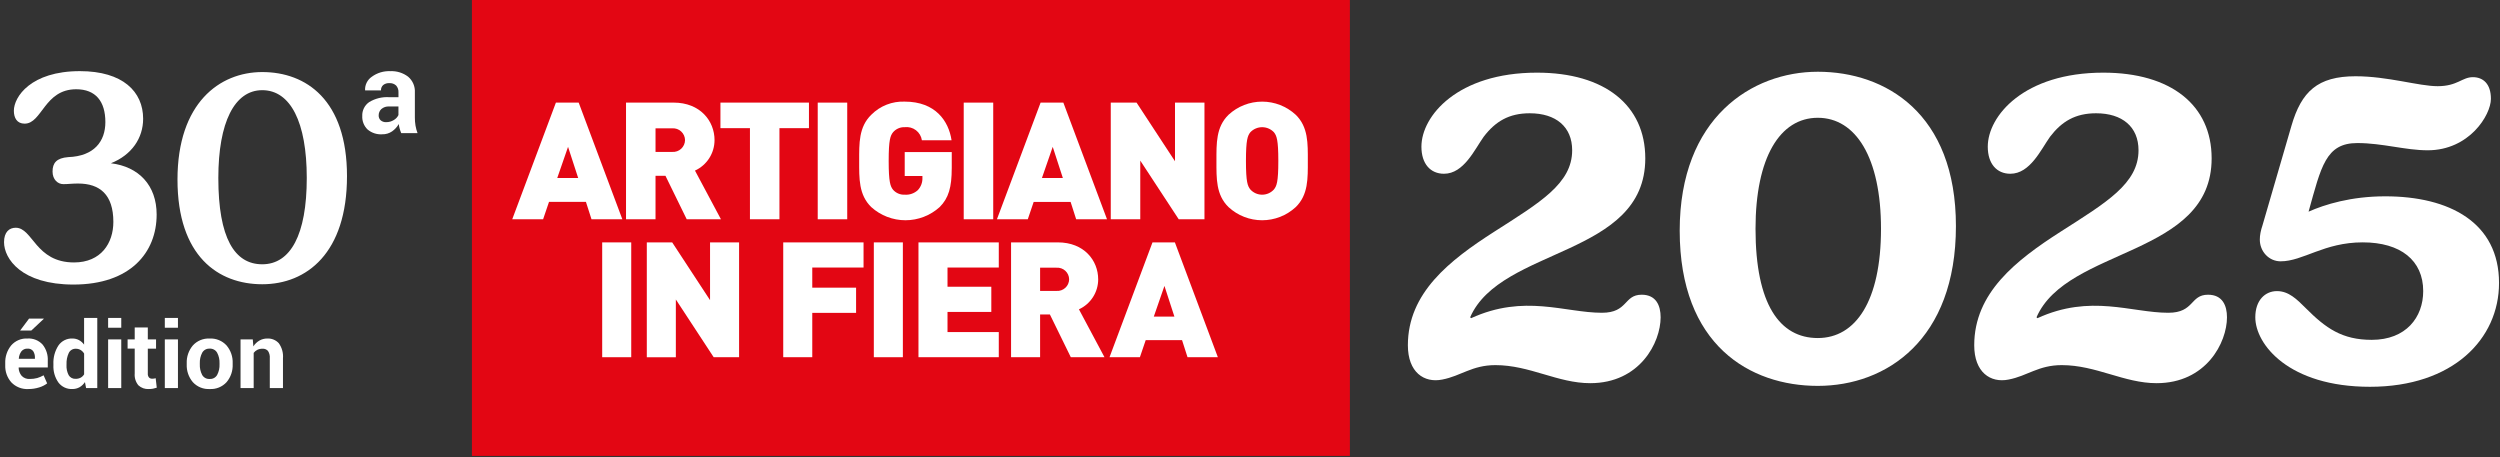
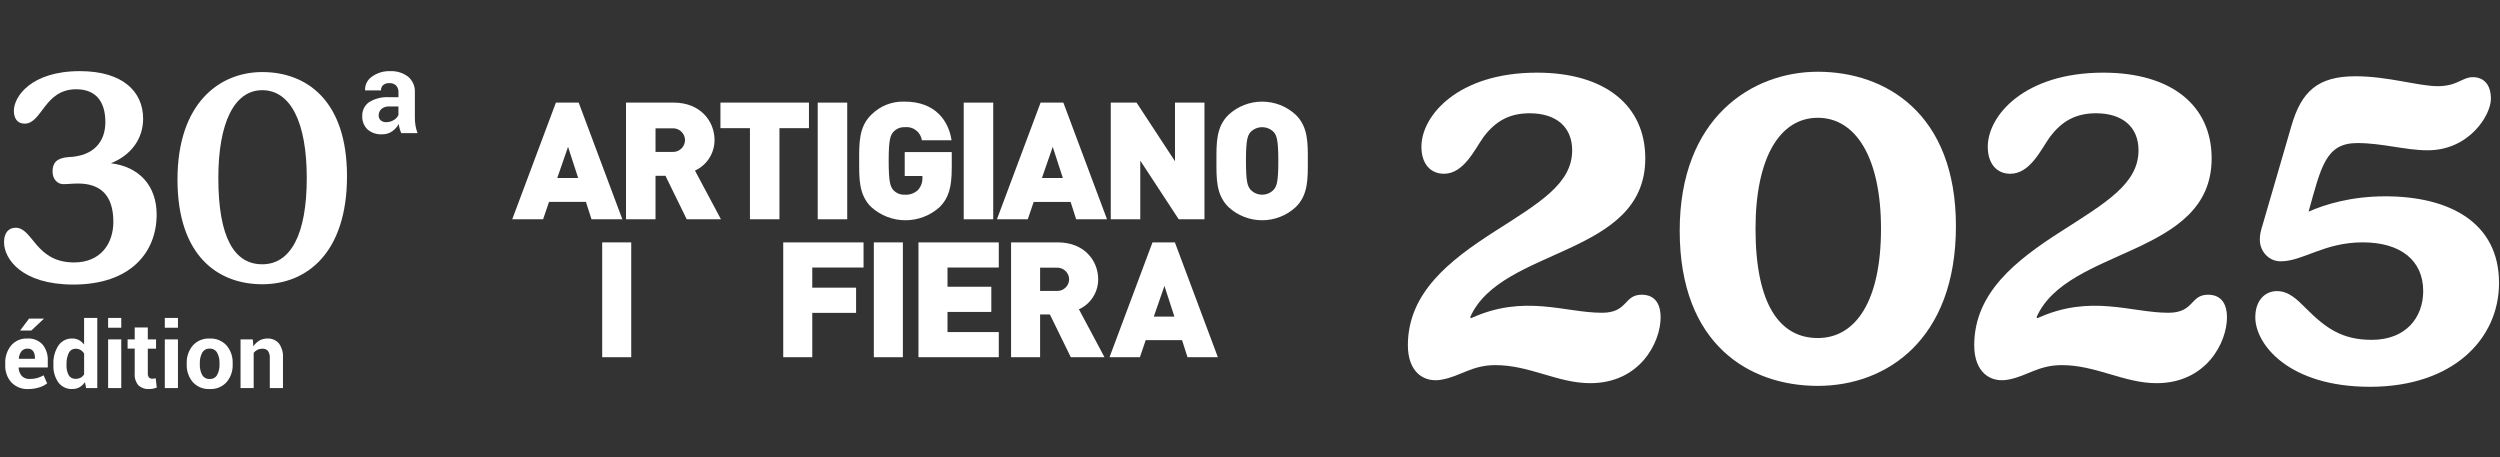
<svg xmlns="http://www.w3.org/2000/svg" width="492" height="90" viewBox="0 0 492 90" fill="none">
  <rect x="0" y="0" width="492" height="90" fill="#333333" stroke="none" />
-   <path d="M265.657 0H92.874V89.723H265.657V0Z" fill="#E30613" />
  <path d="M124.227 47.702H118.512V70.3H124.227V47.702Z" fill="white" />
-   <path d="M145.452 70.3V47.7H139.737V59.068L132.291 47.706H127.291V70.306H133.006V58.938L140.452 70.3H145.452Z" fill="white" />
  <path d="M169.946 52.653V47.701H154.14V70.301H159.855V61.568H168.477V56.616H159.855V52.649L169.946 52.653Z" fill="white" />
-   <path d="M177.684 47.702H171.969V70.3H177.684V47.702Z" fill="white" />
+   <path d="M177.684 47.702H171.969V70.3H177.684Z" fill="white" />
  <path d="M196.561 70.3V65.349H186.47V61.382H195.091V56.431H186.47V52.654H196.561V47.702H180.755V70.302L196.561 70.3Z" fill="white" />
  <path d="M210.407 54.968C210.402 55.284 210.333 55.595 210.205 55.883C210.076 56.172 209.889 56.431 209.657 56.644C209.425 56.858 209.151 57.023 208.854 57.127C208.556 57.232 208.24 57.275 207.925 57.253H204.692V52.683H207.925C208.24 52.661 208.556 52.704 208.854 52.809C209.151 52.913 209.425 53.078 209.657 53.291C209.889 53.505 210.076 53.764 210.205 54.053C210.333 54.341 210.402 54.652 210.407 54.968ZM216.122 54.968C216.122 51.255 213.346 47.7 208.186 47.7H198.977V70.3H204.692V61.889H206.619L210.734 70.3H217.363L212.334 60.874C213.465 60.356 214.424 59.524 215.096 58.477C215.768 57.43 216.125 56.212 216.125 54.968" fill="white" />
  <path d="M231.121 62.302H227.071L229.161 56.272L231.121 62.302ZM239.677 70.302L231.219 47.702H226.81L218.352 70.302H224.332L225.475 66.938H232.627L233.705 70.302H239.677Z" fill="white" />
  <path d="M113.785 35.028H109.668L111.792 28.902L113.785 35.028ZM122.478 43.154L113.885 20.191H109.402L100.809 43.15H106.885L108.046 39.732H115.312L116.407 43.15L122.478 43.154Z" fill="white" />
  <path d="M134.815 27.575C134.811 27.896 134.741 28.212 134.61 28.505C134.479 28.798 134.29 29.061 134.054 29.279C133.818 29.496 133.54 29.663 133.237 29.769C132.935 29.875 132.613 29.919 132.293 29.897H129.008V25.254H132.293C132.613 25.232 132.934 25.275 133.237 25.381C133.54 25.488 133.818 25.655 134.054 25.872C134.29 26.089 134.479 26.352 134.61 26.645C134.741 26.938 134.811 27.254 134.815 27.575ZM140.621 27.575C140.621 23.802 137.801 20.191 132.558 20.191H123.201V43.15H129.007V34.604H130.965L135.145 43.15H141.881L136.771 33.573C137.92 33.046 138.893 32.201 139.575 31.137C140.258 30.074 140.62 28.837 140.62 27.573" fill="white" />
  <path d="M159.202 25.222V20.192H141.783V25.222H147.589V43.151H153.395V25.222H159.202Z" fill="white" />
  <path d="M166.734 20.194H160.928V43.153H166.734V20.194Z" fill="white" />
  <path d="M187.305 33.125V29.933H178.048V34.641H181.533V34.963C181.553 35.411 181.484 35.858 181.33 36.279C181.175 36.7 180.938 37.086 180.633 37.414C180.286 37.733 179.877 37.978 179.432 38.133C178.987 38.288 178.515 38.349 178.044 38.314C177.615 38.336 177.185 38.26 176.789 38.092C176.392 37.925 176.039 37.669 175.754 37.346C175.224 36.669 174.892 35.863 174.892 31.671C174.892 27.479 175.223 26.705 175.754 26.028C176.036 25.699 176.388 25.439 176.785 25.266C177.182 25.093 177.612 25.011 178.044 25.028C178.834 24.931 179.63 25.147 180.262 25.629C180.894 26.111 181.313 26.821 181.429 27.608H187.267C186.703 23.835 184.115 19.998 178.043 19.998C176.83 19.949 175.619 20.154 174.488 20.598C173.357 21.042 172.331 21.716 171.474 22.578C168.986 24.996 169.086 28.221 169.086 31.671C169.086 35.121 168.985 38.346 171.474 40.764C173.318 42.425 175.711 43.345 178.193 43.345C180.675 43.345 183.068 42.425 184.912 40.764C186.704 38.991 187.301 36.83 187.301 33.122" fill="white" />
  <path d="M195.466 20.194H189.66V43.153H195.466V20.194Z" fill="white" />
  <path d="M209.168 35.028H205.053L207.177 28.902L209.168 35.028ZM217.861 43.154L209.268 20.195H204.789L196.196 43.154H202.268L203.429 39.736H210.695L211.79 43.154H217.861Z" fill="white" />
  <path d="M237.039 43.15V20.191H231.239V31.735L223.674 20.191H218.598V43.15H224.405V31.607L231.97 43.151L237.039 43.15Z" fill="white" />
  <path d="M251.574 31.673C251.574 35.865 251.242 36.607 250.711 37.284C250.418 37.609 250.059 37.869 249.659 38.047C249.259 38.224 248.826 38.316 248.389 38.316C247.951 38.316 247.518 38.224 247.118 38.047C246.718 37.869 246.359 37.609 246.066 37.284C245.535 36.607 245.203 35.865 245.203 31.673C245.203 27.481 245.535 26.707 246.066 26.03C246.365 25.715 246.725 25.463 247.124 25.292C247.524 25.12 247.954 25.031 248.389 25.031C248.823 25.031 249.253 25.12 249.653 25.292C250.052 25.463 250.412 25.715 250.711 26.03C251.242 26.707 251.574 27.481 251.574 31.673ZM257.38 31.673C257.38 28.223 257.48 24.998 254.991 22.58C253.192 20.921 250.835 20 248.388 20C245.941 20 243.584 20.921 241.785 22.58C239.297 24.999 239.396 28.223 239.396 31.673C239.396 35.123 239.296 38.348 241.785 40.766C243.584 42.425 245.941 43.346 248.388 43.346C250.835 43.346 253.192 42.425 254.991 40.766C257.48 38.347 257.38 35.123 257.38 31.673Z" fill="white" />
  <path d="M5.578 76.563C4.958 76.598 4.339 76.498 3.761 76.271C3.183 76.044 2.662 75.695 2.231 75.248C1.41 74.316 0.98 73.103 1.031 71.861V71.507C0.977 70.229 1.391 68.976 2.195 67.982C2.592 67.525 3.087 67.165 3.644 66.928C4.201 66.692 4.805 66.586 5.409 66.618C5.96 66.583 6.511 66.67 7.023 66.874C7.536 67.078 7.997 67.393 8.372 67.797C9.098 68.695 9.465 69.831 9.403 70.984V72.321H3.692L3.665 72.374C3.68 72.958 3.891 73.52 4.265 73.968C4.469 74.181 4.717 74.346 4.992 74.451C5.267 74.557 5.561 74.6 5.855 74.579C6.352 74.587 6.847 74.526 7.327 74.397C7.764 74.265 8.184 74.084 8.58 73.857L9.28 75.451C8.813 75.807 8.285 76.074 7.721 76.239C7.028 76.459 6.305 76.568 5.578 76.563ZM5.41 68.611C5.182 68.598 4.954 68.64 4.745 68.734C4.537 68.827 4.353 68.969 4.21 69.147C3.908 69.562 3.732 70.055 3.701 70.568L3.719 70.612H6.872V70.417C6.897 69.952 6.775 69.49 6.525 69.097C6.394 68.93 6.224 68.798 6.029 68.713C5.835 68.628 5.622 68.593 5.41 68.611ZM5.72 62.696H8.597L8.615 62.749L6.162 65.049H3.962L5.72 62.696ZM10.511 71.666C10.45 70.375 10.791 69.097 11.489 68.009C11.793 67.562 12.205 67.2 12.688 66.956C13.171 66.713 13.707 66.597 14.247 66.619C14.697 66.612 15.142 66.719 15.54 66.929C15.937 67.147 16.281 67.45 16.549 67.815V62.564H19.144V76.377H16.944L16.718 75.197C16.445 75.614 16.078 75.961 15.647 76.211C15.213 76.449 14.725 76.57 14.23 76.561C13.703 76.585 13.177 76.48 12.699 76.255C12.221 76.029 11.806 75.691 11.489 75.268C10.795 74.268 10.451 73.066 10.511 71.85V71.666ZM13.088 71.852C13.053 72.538 13.2 73.22 13.513 73.831C13.653 74.068 13.857 74.261 14.101 74.388C14.345 74.516 14.62 74.573 14.894 74.553C15.234 74.561 15.57 74.484 15.872 74.327C16.154 74.172 16.39 73.944 16.554 73.667V69.585C16.39 69.299 16.157 69.059 15.877 68.885C15.587 68.713 15.254 68.625 14.916 68.633C14.628 68.62 14.342 68.694 14.096 68.843C13.849 68.993 13.652 69.213 13.53 69.474C13.211 70.162 13.061 70.916 13.092 71.674L13.088 71.852ZM23.864 76.377H21.278V66.797H23.864V76.377ZM23.864 64.502H21.278V62.563H23.864V64.502ZM29.089 64.449V66.797H30.709V68.612H29.089V73.491C29.061 73.778 29.145 74.065 29.324 74.291C29.405 74.371 29.501 74.434 29.607 74.475C29.712 74.516 29.826 74.535 29.939 74.53C30.058 74.531 30.176 74.524 30.293 74.508C30.41 74.49 30.525 74.465 30.638 74.433L30.85 76.297C30.603 76.382 30.35 76.449 30.093 76.497C29.829 76.543 29.561 76.565 29.293 76.563C28.918 76.587 28.542 76.535 28.188 76.408C27.834 76.282 27.509 76.085 27.234 75.828C26.697 75.176 26.437 74.339 26.511 73.497V68.611H25.111V66.797H26.511V64.45L29.089 64.449ZM35.021 76.377H32.436V66.797H35.022L35.021 76.377ZM35.021 64.502H32.436V62.563H35.022L35.021 64.502ZM36.748 71.502C36.697 70.223 37.125 68.971 37.948 67.991C38.364 67.531 38.877 67.169 39.45 66.933C40.023 66.696 40.641 66.59 41.26 66.623C41.882 66.59 42.502 66.695 43.078 66.931C43.654 67.167 44.17 67.528 44.59 67.987C45.416 68.967 45.845 70.221 45.79 71.502V71.688C45.845 72.97 45.417 74.226 44.59 75.208C44.172 75.665 43.657 76.023 43.083 76.258C42.51 76.492 41.891 76.596 41.272 76.563C40.652 76.596 40.032 76.492 39.457 76.257C38.882 76.022 38.366 75.662 37.947 75.204C37.12 74.222 36.692 72.966 36.747 71.684L36.748 71.502ZM39.325 71.688C39.292 72.416 39.451 73.14 39.785 73.788C39.934 74.046 40.152 74.258 40.415 74.398C40.678 74.538 40.976 74.602 41.273 74.581C41.568 74.599 41.862 74.533 42.121 74.391C42.38 74.25 42.594 74.038 42.739 73.781C43.077 73.134 43.237 72.41 43.204 71.681V71.497C43.234 70.774 43.072 70.056 42.735 69.416C42.589 69.156 42.373 68.943 42.111 68.801C41.85 68.658 41.553 68.592 41.256 68.61C40.96 68.593 40.665 68.659 40.406 68.803C40.147 68.946 39.933 69.16 39.79 69.42C39.457 70.06 39.296 70.776 39.325 71.497V71.688ZM49.747 66.797L49.862 68.17C50.159 67.701 50.562 67.31 51.04 67.028C51.516 66.754 52.058 66.613 52.607 66.621C53.031 66.598 53.454 66.67 53.846 66.832C54.239 66.993 54.59 67.24 54.874 67.555C55.488 68.411 55.777 69.458 55.689 70.508V76.377H53.095V70.515C53.142 70.003 53.016 69.49 52.736 69.058C52.601 68.909 52.434 68.794 52.248 68.719C52.061 68.645 51.86 68.614 51.66 68.629C51.31 68.622 50.963 68.696 50.646 68.846C50.361 68.985 50.113 69.191 49.924 69.446V76.377H47.339V66.797H49.747Z" fill="white" />
  <path d="M21.824 32.13C27.323 32.794 30.828 36.481 30.828 42.222C30.828 49.655 25.692 56 14.451 56C4.239 56 0.794 50.924 0.794 47.66C0.794 45.666 1.821 44.82 3.09 44.82C6.475 44.82 6.958 51.649 14.572 51.649C19.89 51.649 22.308 47.842 22.308 43.672C22.308 38.294 19.649 36.118 15.358 36.118C14.21 36.118 13.424 36.239 12.457 36.239C11.37 36.239 10.342 35.332 10.342 33.761C10.342 32.069 11.128 31.102 13.424 30.921C18.561 30.74 20.736 27.778 20.736 24.032C20.736 19.922 18.803 17.566 14.995 17.566C8.71 17.566 8.287 24.334 4.843 24.334C3.332 24.334 2.728 23.186 2.728 21.796C2.728 19.076 6.051 14 15.721 14C24.181 14 28.169 18.049 28.169 23.367C28.169 27.174 25.933 30.498 21.824 32.13Z" fill="white" />
  <path d="M51.609 55.94C42.968 55.94 34.93 50.44 34.93 35.332C34.93 20.285 43.209 14.181 51.609 14.181C60.251 14.181 68.289 19.681 68.289 34.668C68.289 49.776 60.372 55.94 51.609 55.94ZM51.609 52.011C57.169 52.011 60.372 46.21 60.372 35.03C60.372 24.032 57.169 17.747 51.609 17.747C46.171 17.747 42.968 24.032 42.968 35.03C42.968 46.875 46.171 52.011 51.609 52.011Z" fill="white" />
  <path d="M78.961 26.198C78.841 25.918 78.741 25.629 78.661 25.335C78.575 25.031 78.514 24.72 78.478 24.406C78.152 24.982 77.702 25.477 77.161 25.855C76.588 26.247 75.907 26.448 75.214 26.43C74.157 26.5 73.116 26.152 72.314 25.462C71.968 25.119 71.698 24.706 71.522 24.252C71.346 23.797 71.268 23.31 71.293 22.823C71.27 22.291 71.383 21.762 71.62 21.286C71.856 20.809 72.21 20.4 72.648 20.096C73.836 19.375 75.217 19.037 76.604 19.128H78.419V18.176C78.449 17.688 78.286 17.207 77.965 16.837C77.785 16.669 77.572 16.54 77.34 16.458C77.107 16.376 76.86 16.343 76.615 16.361C76.177 16.333 75.745 16.469 75.403 16.743C75.259 16.876 75.147 17.038 75.073 17.219C75 17.4 74.967 17.594 74.977 17.789H71.868L71.846 17.723C71.827 17.211 71.939 16.702 72.17 16.245C72.401 15.787 72.744 15.395 73.168 15.106C74.225 14.333 75.516 13.945 76.825 14.006C78.078 13.948 79.313 14.331 80.313 15.089C80.761 15.468 81.115 15.947 81.347 16.486C81.578 17.026 81.68 17.612 81.646 18.198V23.144C81.643 23.674 81.686 24.203 81.773 24.726C81.858 25.229 81.992 25.722 82.173 26.198H78.961ZM76.007 24.04C76.537 24.048 77.057 23.902 77.507 23.62C77.9 23.394 78.216 23.055 78.414 22.646V20.953H76.604C76.038 20.912 75.48 21.094 75.049 21.462C74.879 21.622 74.744 21.816 74.653 22.032C74.563 22.247 74.518 22.479 74.523 22.712C74.514 22.892 74.545 23.072 74.613 23.239C74.681 23.407 74.784 23.557 74.916 23.68C75.22 23.935 75.611 24.064 76.007 24.04Z" fill="white" />
  <path d="M323.792 31.175C323.792 50.538 295.368 48.584 289.328 62.441L289.506 62.619C299.987 57.822 307.981 61.553 315.265 61.553C320.417 61.553 319.529 58 323.082 58C325.924 58 326.812 60.132 326.812 62.441C326.812 67.415 322.726 75.409 312.956 75.409C306.56 75.409 301.053 71.856 294.302 71.856C289.683 71.856 287.552 73.988 283.821 74.699C280.268 75.409 277.07 73.278 277.07 67.948C277.07 57.645 285.242 51.249 294.125 45.564C303.007 39.879 309.403 36.149 309.403 29.576C309.403 24.957 306.205 22.292 301.053 22.292C296.967 22.292 294.302 23.891 291.993 26.911C290.216 29.398 288.085 34.195 284.176 34.195C281.512 34.195 279.735 32.24 279.735 28.865C279.735 22.825 286.841 14.298 302.474 14.298C315.798 14.298 323.792 20.693 323.792 31.175Z" fill="white" />
  <path d="M357.745 75.942C344.421 75.942 330.565 67.948 330.565 45.387C330.565 23.18 344.777 14.12 357.745 14.12C371.069 14.12 384.926 22.292 384.926 44.498C384.926 66.882 371.246 75.942 357.745 75.942ZM357.745 66.527C365.206 66.527 370.181 59.243 370.181 45.031C370.181 30.997 365.206 23.18 357.745 23.18C350.284 23.18 345.487 30.997 345.487 45.031C345.487 59.954 350.284 66.527 357.745 66.527Z" fill="white" />
  <path d="M435.25 31.175C435.25 50.538 406.826 48.584 400.786 62.441L400.963 62.619C411.445 57.822 419.439 61.553 426.723 61.553C431.874 61.553 430.986 58 434.539 58C437.382 58 438.27 60.132 438.27 62.441C438.27 67.415 434.184 75.409 424.413 75.409C418.018 75.409 412.511 71.856 405.76 71.856C401.141 71.856 399.009 73.988 395.278 74.699C391.725 75.409 388.528 73.278 388.528 67.948C388.528 57.645 396.7 51.249 405.582 45.564C414.465 39.879 420.86 36.149 420.86 29.576C420.86 24.957 417.662 22.292 412.511 22.292C408.425 22.292 405.76 23.891 403.45 26.911C401.674 29.398 399.542 34.195 395.634 34.195C392.969 34.195 391.193 32.24 391.193 28.865C391.193 22.825 398.299 14.298 413.932 14.298C427.256 14.298 435.25 20.693 435.25 31.175Z" fill="white" />
  <path d="M445.266 44.321L450.95 24.779C452.904 18.028 456.102 15.008 463.564 15.008C469.959 15.008 475.999 16.962 479.73 16.962C483.638 16.962 484.526 15.186 486.658 15.186C488.612 15.186 490.211 16.43 490.211 19.45C490.211 22.647 485.947 29.576 477.776 29.576C473.334 29.576 468.893 28.154 463.919 28.154C457.701 28.154 456.813 32.773 454.326 41.656C457.523 40.235 462.675 38.636 469.426 38.636C482.039 38.636 491.81 43.788 491.81 55.69C491.81 66.705 482.75 76.12 466.406 76.12C450.417 76.12 443.844 67.771 443.844 62.441C443.844 59.066 445.798 57.289 448.108 57.289C450.417 57.289 452.016 58.888 453.793 60.664C457.701 64.573 460.899 66.882 466.761 66.882C473.512 66.882 476.887 62.441 476.887 57.289C476.887 51.249 472.446 47.696 464.985 47.696C457.346 47.696 453.26 51.427 448.819 51.427C446.509 51.427 444.733 49.473 444.733 47.163C444.733 46.275 444.91 45.387 445.266 44.321Z" fill="white" />
</svg>